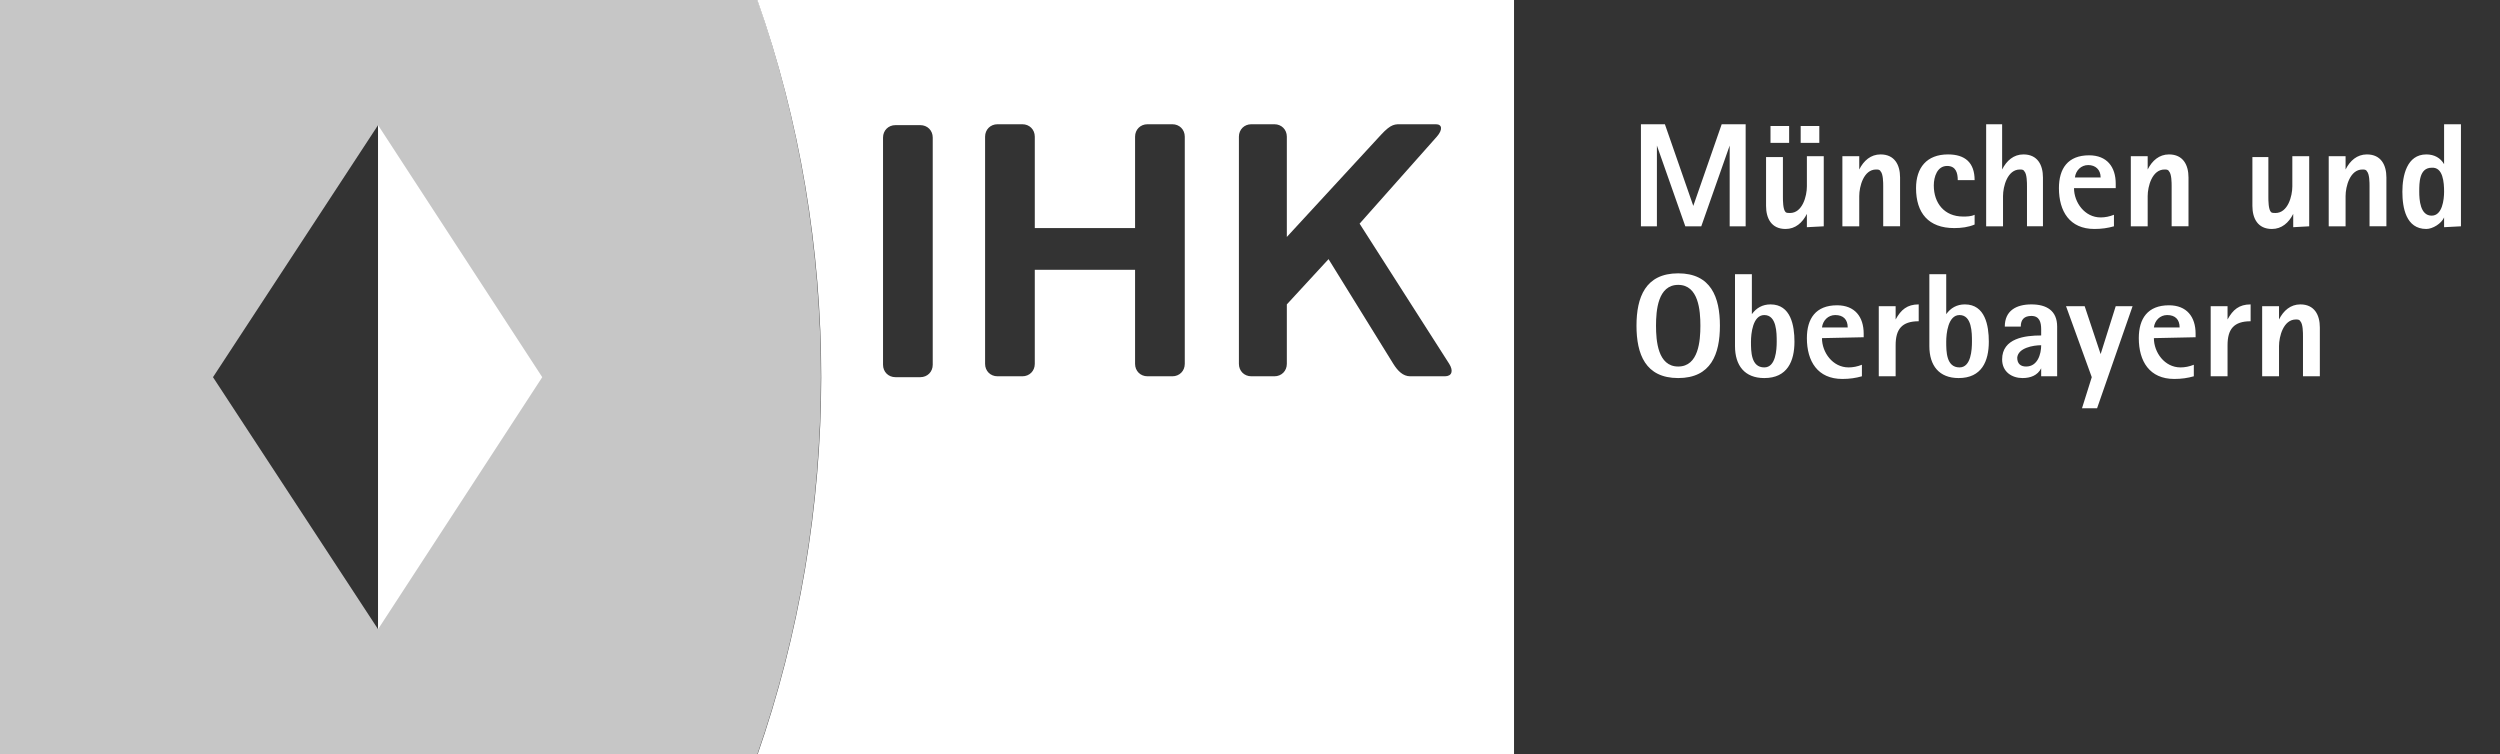
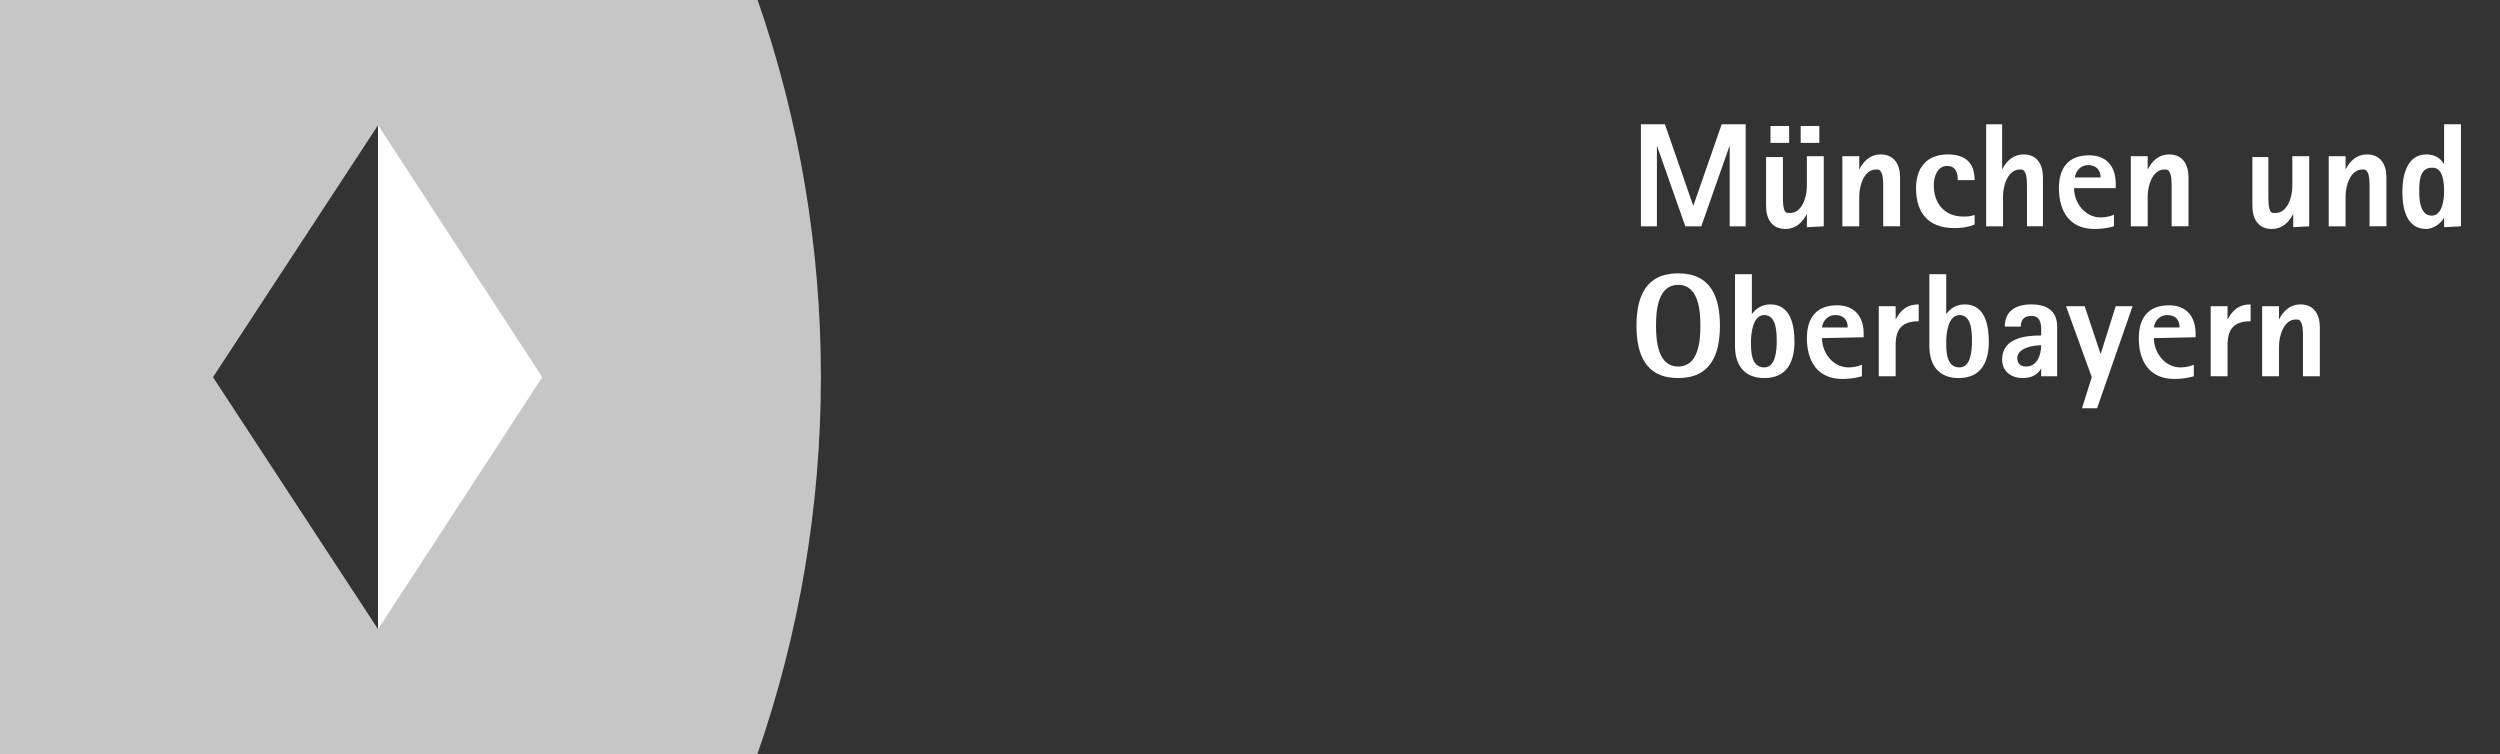
<svg xmlns="http://www.w3.org/2000/svg" id="Ebene_1" data-name="Ebene 1" viewBox="0 0 281.7 85">
  <rect x="0" y="0" width="281.7" height="85" fill="#333333" stroke="none" />
  <defs>
    <style>
      .cls-1 {
        fill: #c6c6c6;
      }

      .cls-2 {
        fill: #fff;
      }
    </style>
  </defs>
  <path class="cls-1" d="M85.3-.2H0v85.3h85.3c9.6-27.5,9.6-57.8,0-85.3ZM42.6,70.9l-18.6-28.4,18.6-28.4v56.8Z" />
-   <path class="cls-2" d="M85.3-.1c9.7,27.5,9.6,57.8,0,85.3h85.3V-.1h-85.3ZM105.1,41.1c0,.8-.6,1.4-1.4,1.4h-2.8c-.8,0-1.4-.6-1.4-1.4V15.5c0-.8.6-1.4,1.4-1.4h2.8c.8,0,1.4.6,1.4,1.4v25.6ZM133.5,41c0,.8-.6,1.4-1.4,1.4h-2.8c-.8,0-1.4-.6-1.4-1.4v-10.6h-11.3v10.6c0,.8-.6,1.4-1.4,1.4h-2.8c-.8,0-1.4-.6-1.4-1.4V15.4c0-.8.6-1.4,1.4-1.4h2.8c.8,0,1.4.6,1.4,1.4v10.3h11.3v-10.3c0-.8.6-1.4,1.4-1.4h2.8c.8,0,1.4.6,1.4,1.4v25.6ZM162.8,42.4h-3.9c-.8,0-1.4-.6-1.9-1.4l-7.3-11.8-4.7,5.1v6.7c0,.8-.6,1.4-1.4,1.4h-2.6c-.8,0-1.4-.6-1.4-1.4V15.4c0-.8.6-1.4,1.4-1.4h2.6c.8,0,1.4.6,1.4,1.4v11.3l10.6-11.5c1.2-1.3,1.6-1.2,2.4-1.2h3.8c.7,0,.8.6.1,1.4l-8.7,9.8,10.1,15.8c.5.8.3,1.4-.5,1.4Z" />
  <polygon class="cls-2" points="42.6 14.1 61.1 42.5 42.6 70.9 42.6 14.1" />
  <path class="cls-2" d="M193.8,36.7c0-3.2-1-5.9-4.7-5.9s-4.7,2.7-4.7,5.9,1,5.9,4.7,5.9,4.7-2.7,4.7-5.9M191.6,36.7c0,1.7-.2,4.6-2.5,4.6s-2.5-2.9-2.5-4.6.2-4.6,2.5-4.6,2.5,2.9,2.5,4.6M202.2,38.5c0-1.8-.4-4.2-2.7-4.2-.9,0-1.6.4-2.1,1.1h0v-4.5h-1.9v8.1c0,2.2,1.1,3.6,3.3,3.6,2.6,0,3.4-1.9,3.4-4.1M200.2,38.5c0,.9-.1,2.9-1.4,2.9-1.5,0-1.5-1.8-1.5-2.9,0-.9.2-3,1.5-3,1.4,0,1.4,2,1.4,3M210,38v-.4c0-1.9-1-3.2-3-3.2-2.4,0-3.4,1.5-3.4,3.7,0,2.6,1.2,4.6,4,4.6.8,0,1.5-.1,2.2-.3v-1.3c-.5.2-1,.3-1.5.3-1.8,0-3-1.7-3-3.3l4.7-.1h0ZM208.2,36.9h-2.9c.1-.8.7-1.4,1.5-1.4.9,0,1.4.5,1.4,1.4M216.2,36.2v-1.9c-1.3,0-2,.6-2.6,1.7h0v-1.5h-1.9v7.9h1.9v-3.5c0-1.8.7-2.7,2.6-2.7M224.1,38.5c0-1.8-.4-4.2-2.7-4.2-.9,0-1.6.4-2.1,1.1h0v-4.5h-1.9v8.1c0,2.2,1.1,3.6,3.3,3.6,2.6,0,3.4-1.9,3.4-4.1M222.2,38.5c0,.9-.1,2.9-1.4,2.9-1.5,0-1.5-1.8-1.5-2.9,0-.9.2-3,1.5-3,1.4,0,1.4,2,1.4,3M231.8,42.4v-5.6c0-1.8-1.2-2.5-2.9-2.5s-3,.7-3,2.5h1.8c0-.8.4-1.2,1.2-1.2.9,0,1.1.7,1.1,1.5v.7c-1.8,0-4.4.3-4.4,2.7,0,1.4,1.1,2.1,2.3,2.1.9,0,1.7-.3,2.1-1.1h0v.9h1.8ZM230,38.9c0,1-.4,2.4-1.7,2.4-.6,0-1-.3-1-1,.1-1.1,1.8-1.4,2.7-1.4M240.3,34.5h-1.9l-1.7,5.4h0l-1.8-5.4h-2.1l2.9,8-1.1,3.5h1.7l4-11.5ZM247.4,38v-.4c0-1.9-1-3.2-3-3.2-2.4,0-3.4,1.5-3.4,3.7,0,2.6,1.2,4.6,4,4.6.8,0,1.5-.1,2.2-.3v-1.3c-.5.2-1,.3-1.5.3-1.8,0-3-1.7-3-3.3l4.7-.1h0ZM245.6,36.9h-2.9c.1-.8.7-1.4,1.5-1.4.9,0,1.4.5,1.4,1.4M253.6,36.2v-1.9c-1.3,0-2,.6-2.6,1.7h0v-1.5h-1.9v7.9h1.9v-3.5c0-1.8.7-2.7,2.6-2.7M261.4,42.4v-5.5c0-1.4-.6-2.6-2.2-2.6-1.1,0-1.9.7-2.4,1.7h0v-1.5h-1.9v7.9h1.9v-3.4c0-1.1.5-3,1.9-3,.2,0,.4,0,.5.2.3.3.3,1.3.3,1.7v4.5s1.9,0,1.9,0Z" />
  <path class="cls-2" d="M196.7,25.5v-11.5h-2.7l-3.2,9.2h0l-3.2-9.2h-2.7v11.5h1.8v-9.1h0l3.2,9.1h1.8l3.2-9.1h0v9.1h1.8ZM205,14.2h-2.1v1.9h2.1v-1.9ZM201.6,14.2h-2.1v1.9h2.1v-1.9ZM205.5,25.5v-7.9h-1.9v3.4c0,1.1-.5,3-1.9,3-.2,0-.4,0-.5-.1-.3-.3-.3-1.3-.3-1.7v-4.5h-1.9v5.5c0,1.4.6,2.6,2.2,2.6,1.1,0,1.9-.7,2.4-1.7h0v1.5l1.9-.1h0ZM214.1,25.5v-5.5c0-1.4-.6-2.6-2.2-2.6-1.1,0-1.9.7-2.4,1.7h0v-1.5h-1.9v7.9h1.9v-3.4c0-1.1.5-3,1.9-3,.2,0,.4,0,.5.2.3.3.3,1.3.3,1.7v4.5h1.9ZM222.5,20.3c0-2-1.1-2.9-3-2.9-2.4,0-3.6,1.5-3.6,3.8,0,2.8,1.4,4.5,4.3,4.5.8,0,1.6-.1,2.3-.4v-1.1c-.4.2-.9.2-1.3.2-2.1,0-3.3-1.5-3.3-3.5,0-1,.4-2.2,1.5-2.2,1,0,1.2.8,1.2,1.6,0,0,1.9,0,1.9,0ZM230.2,25.5v-5.5c0-1.4-.6-2.6-2.2-2.6-1.1,0-1.9.7-2.4,1.7h0v-5.1h-1.8v11.5h1.9v-3.4c0-1.1.5-3,1.9-3,.2,0,.4,0,.5.2.3.3.3,1.3.3,1.7v4.5h1.8ZM238.4,21.1v-.4c0-1.9-1-3.2-3-3.2-2.4,0-3.4,1.5-3.4,3.7,0,2.6,1.2,4.6,4,4.6.8,0,1.5-.1,2.2-.3v-1.3c-.5.2-1,.3-1.5.3-1.8,0-3-1.7-3-3.3h4.7v-.1h0ZM236.7,20h-2.9c.1-.8.7-1.4,1.5-1.4s1.4.5,1.4,1.4M246.6,25.5v-5.5c0-1.4-.6-2.6-2.2-2.6-1.1,0-1.9.7-2.4,1.7h0v-1.5h-1.9v7.9h1.9v-3.4c0-1.1.5-3,1.9-3,.2,0,.4,0,.5.2.3.3.3,1.3.3,1.7v4.5h1.9ZM260.2,25.5v-7.9h-1.9v3.4c0,1.1-.5,3-1.9,3-.2,0-.4,0-.5-.1-.3-.3-.3-1.3-.3-1.7v-4.5h-1.8v5.5c0,1.4.6,2.6,2.2,2.6,1.1,0,1.9-.7,2.4-1.7h0v1.5l1.8-.1h0ZM268.9,25.5v-5.5c0-1.4-.6-2.6-2.2-2.6-1.1,0-1.9.7-2.4,1.7h0v-1.5h-1.9v7.9h1.9v-3.4c0-1.1.5-3,1.9-3,.2,0,.4,0,.5.2.3.3.3,1.3.3,1.7v4.5h1.9ZM277.3,25.5v-11.5h-1.9v4.5h0c-.4-.7-1.1-1.1-2-1.1-2.2,0-2.7,2.4-2.7,4.2s.4,4.2,2.7,4.2c.7,0,1.7-.6,2-1.3h0v1.1l1.9-.1h0ZM275.4,21.6c0,.9-.2,2.7-1.4,2.7-1.3,0-1.4-1.8-1.4-2.7,0-1,0-2.7,1.4-2.7,1.3-.1,1.4,1.7,1.4,2.7" />
</svg>